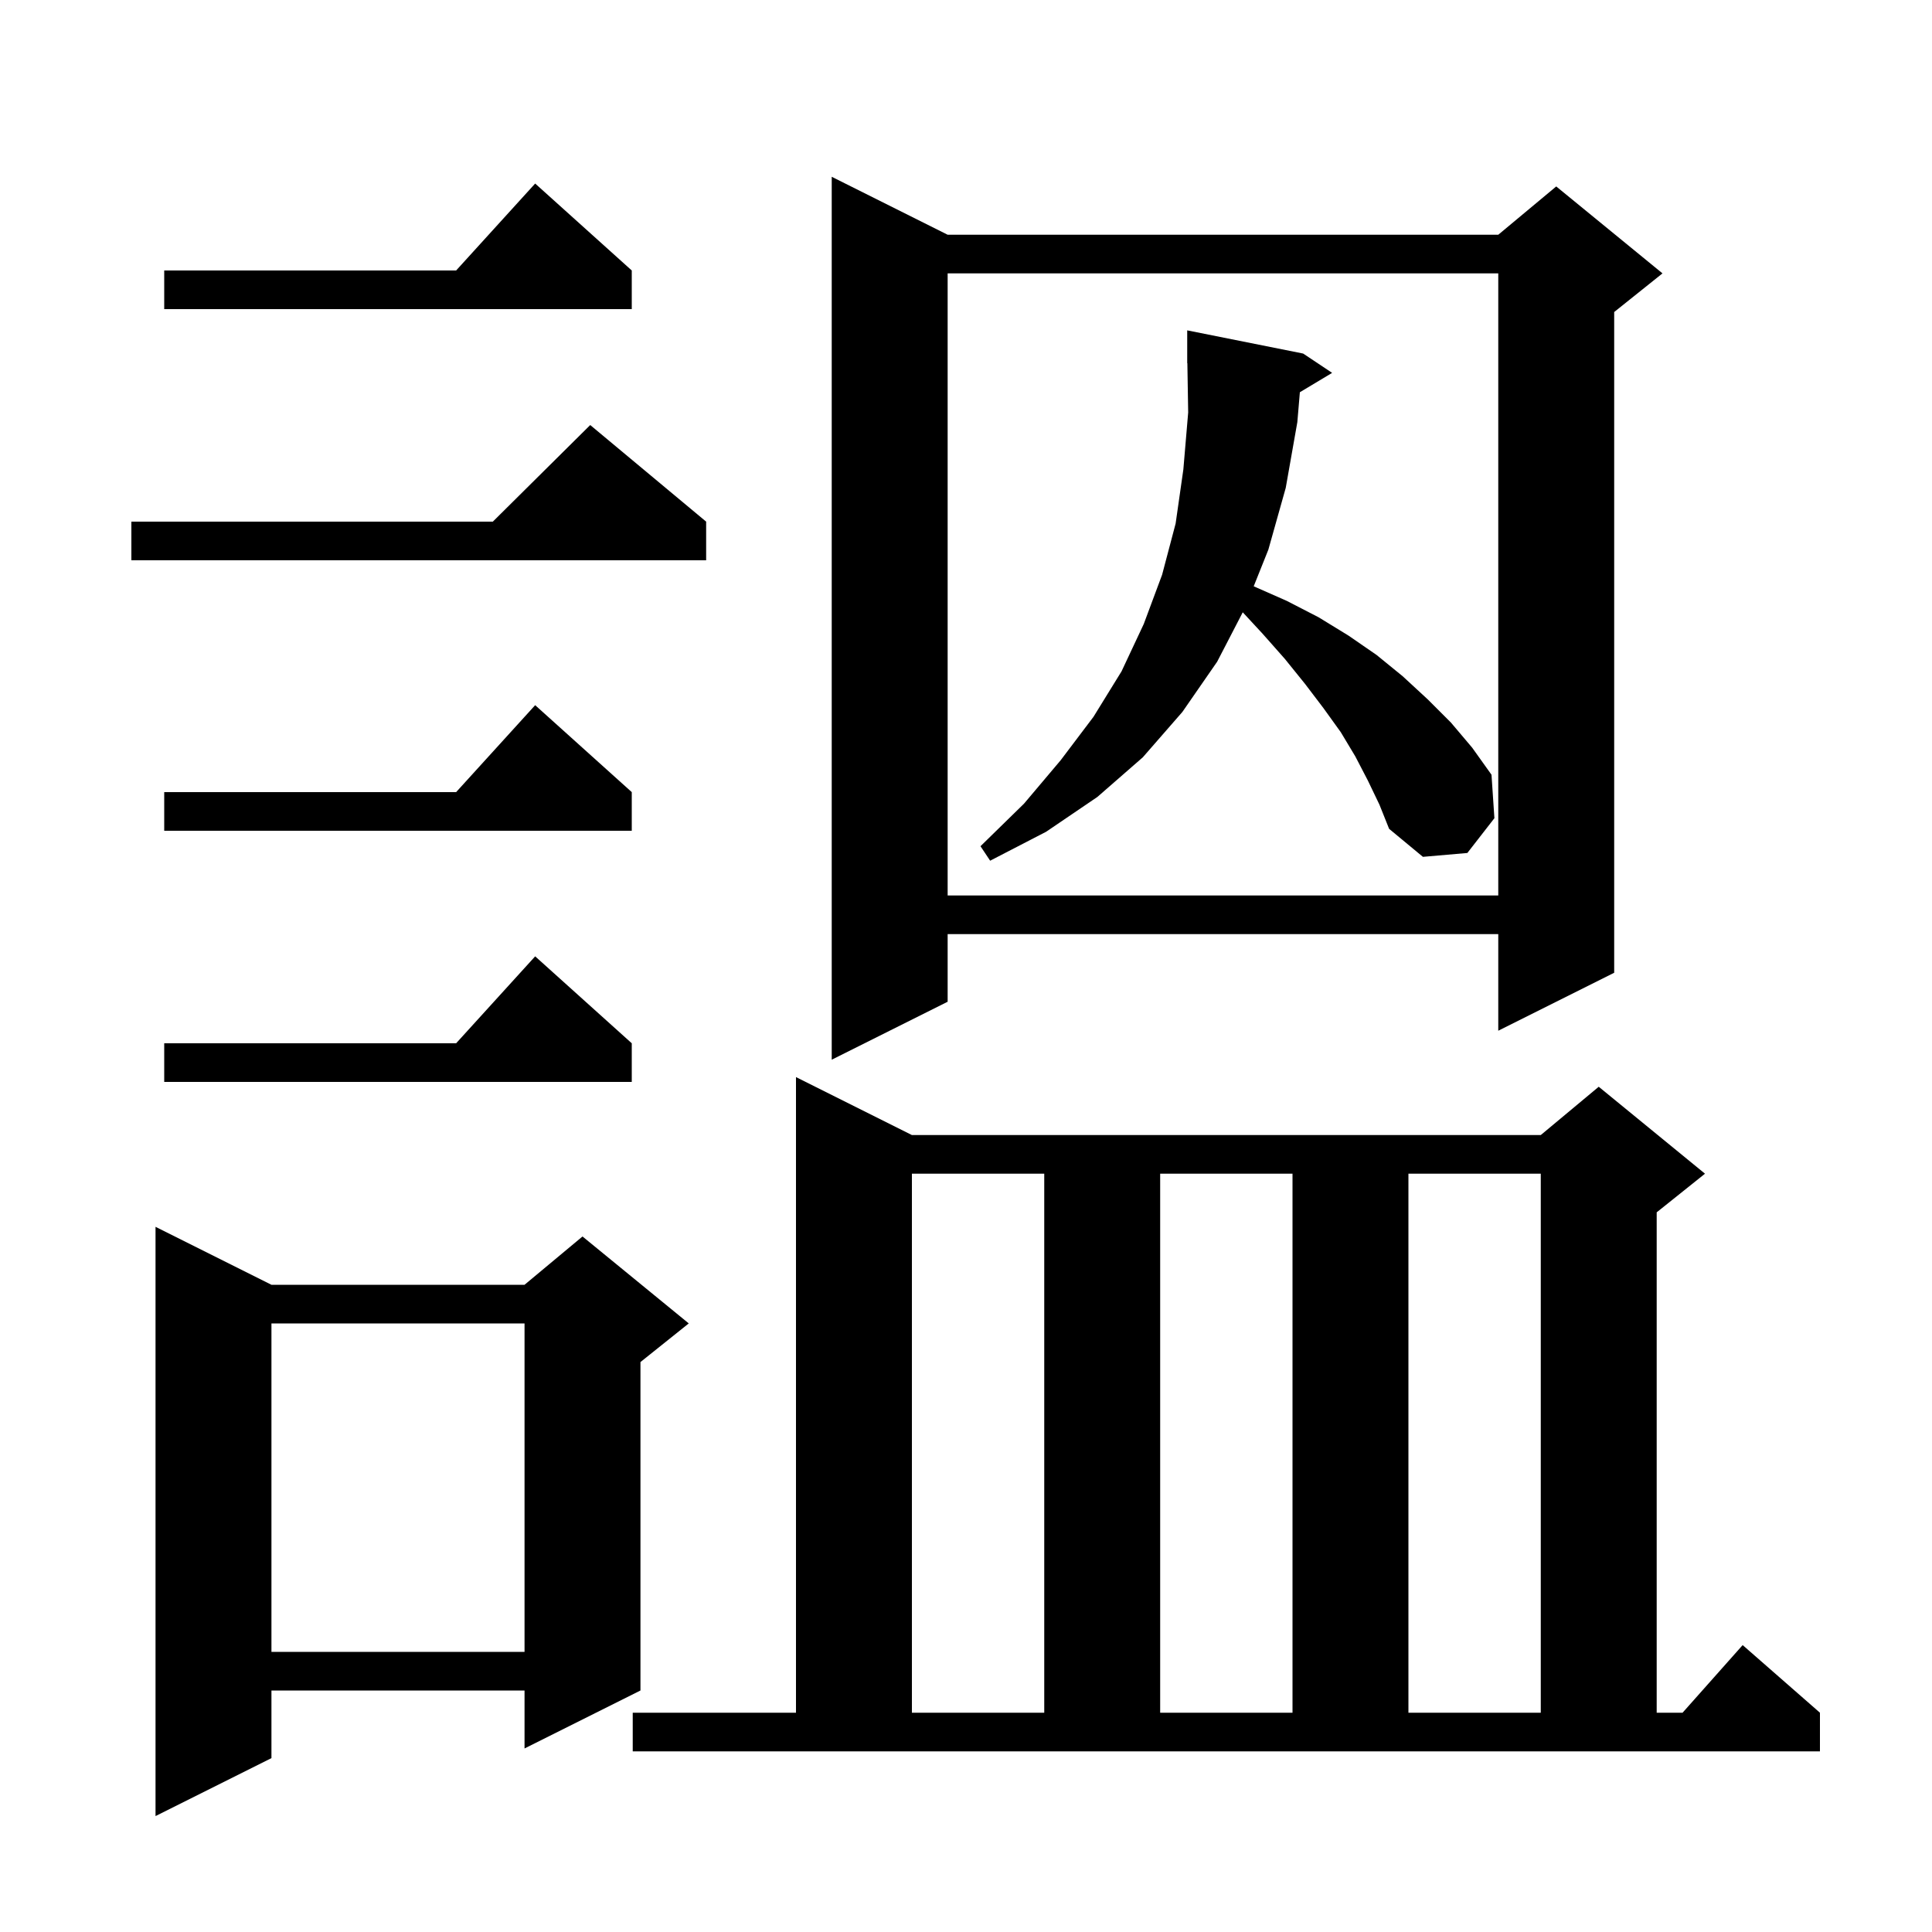
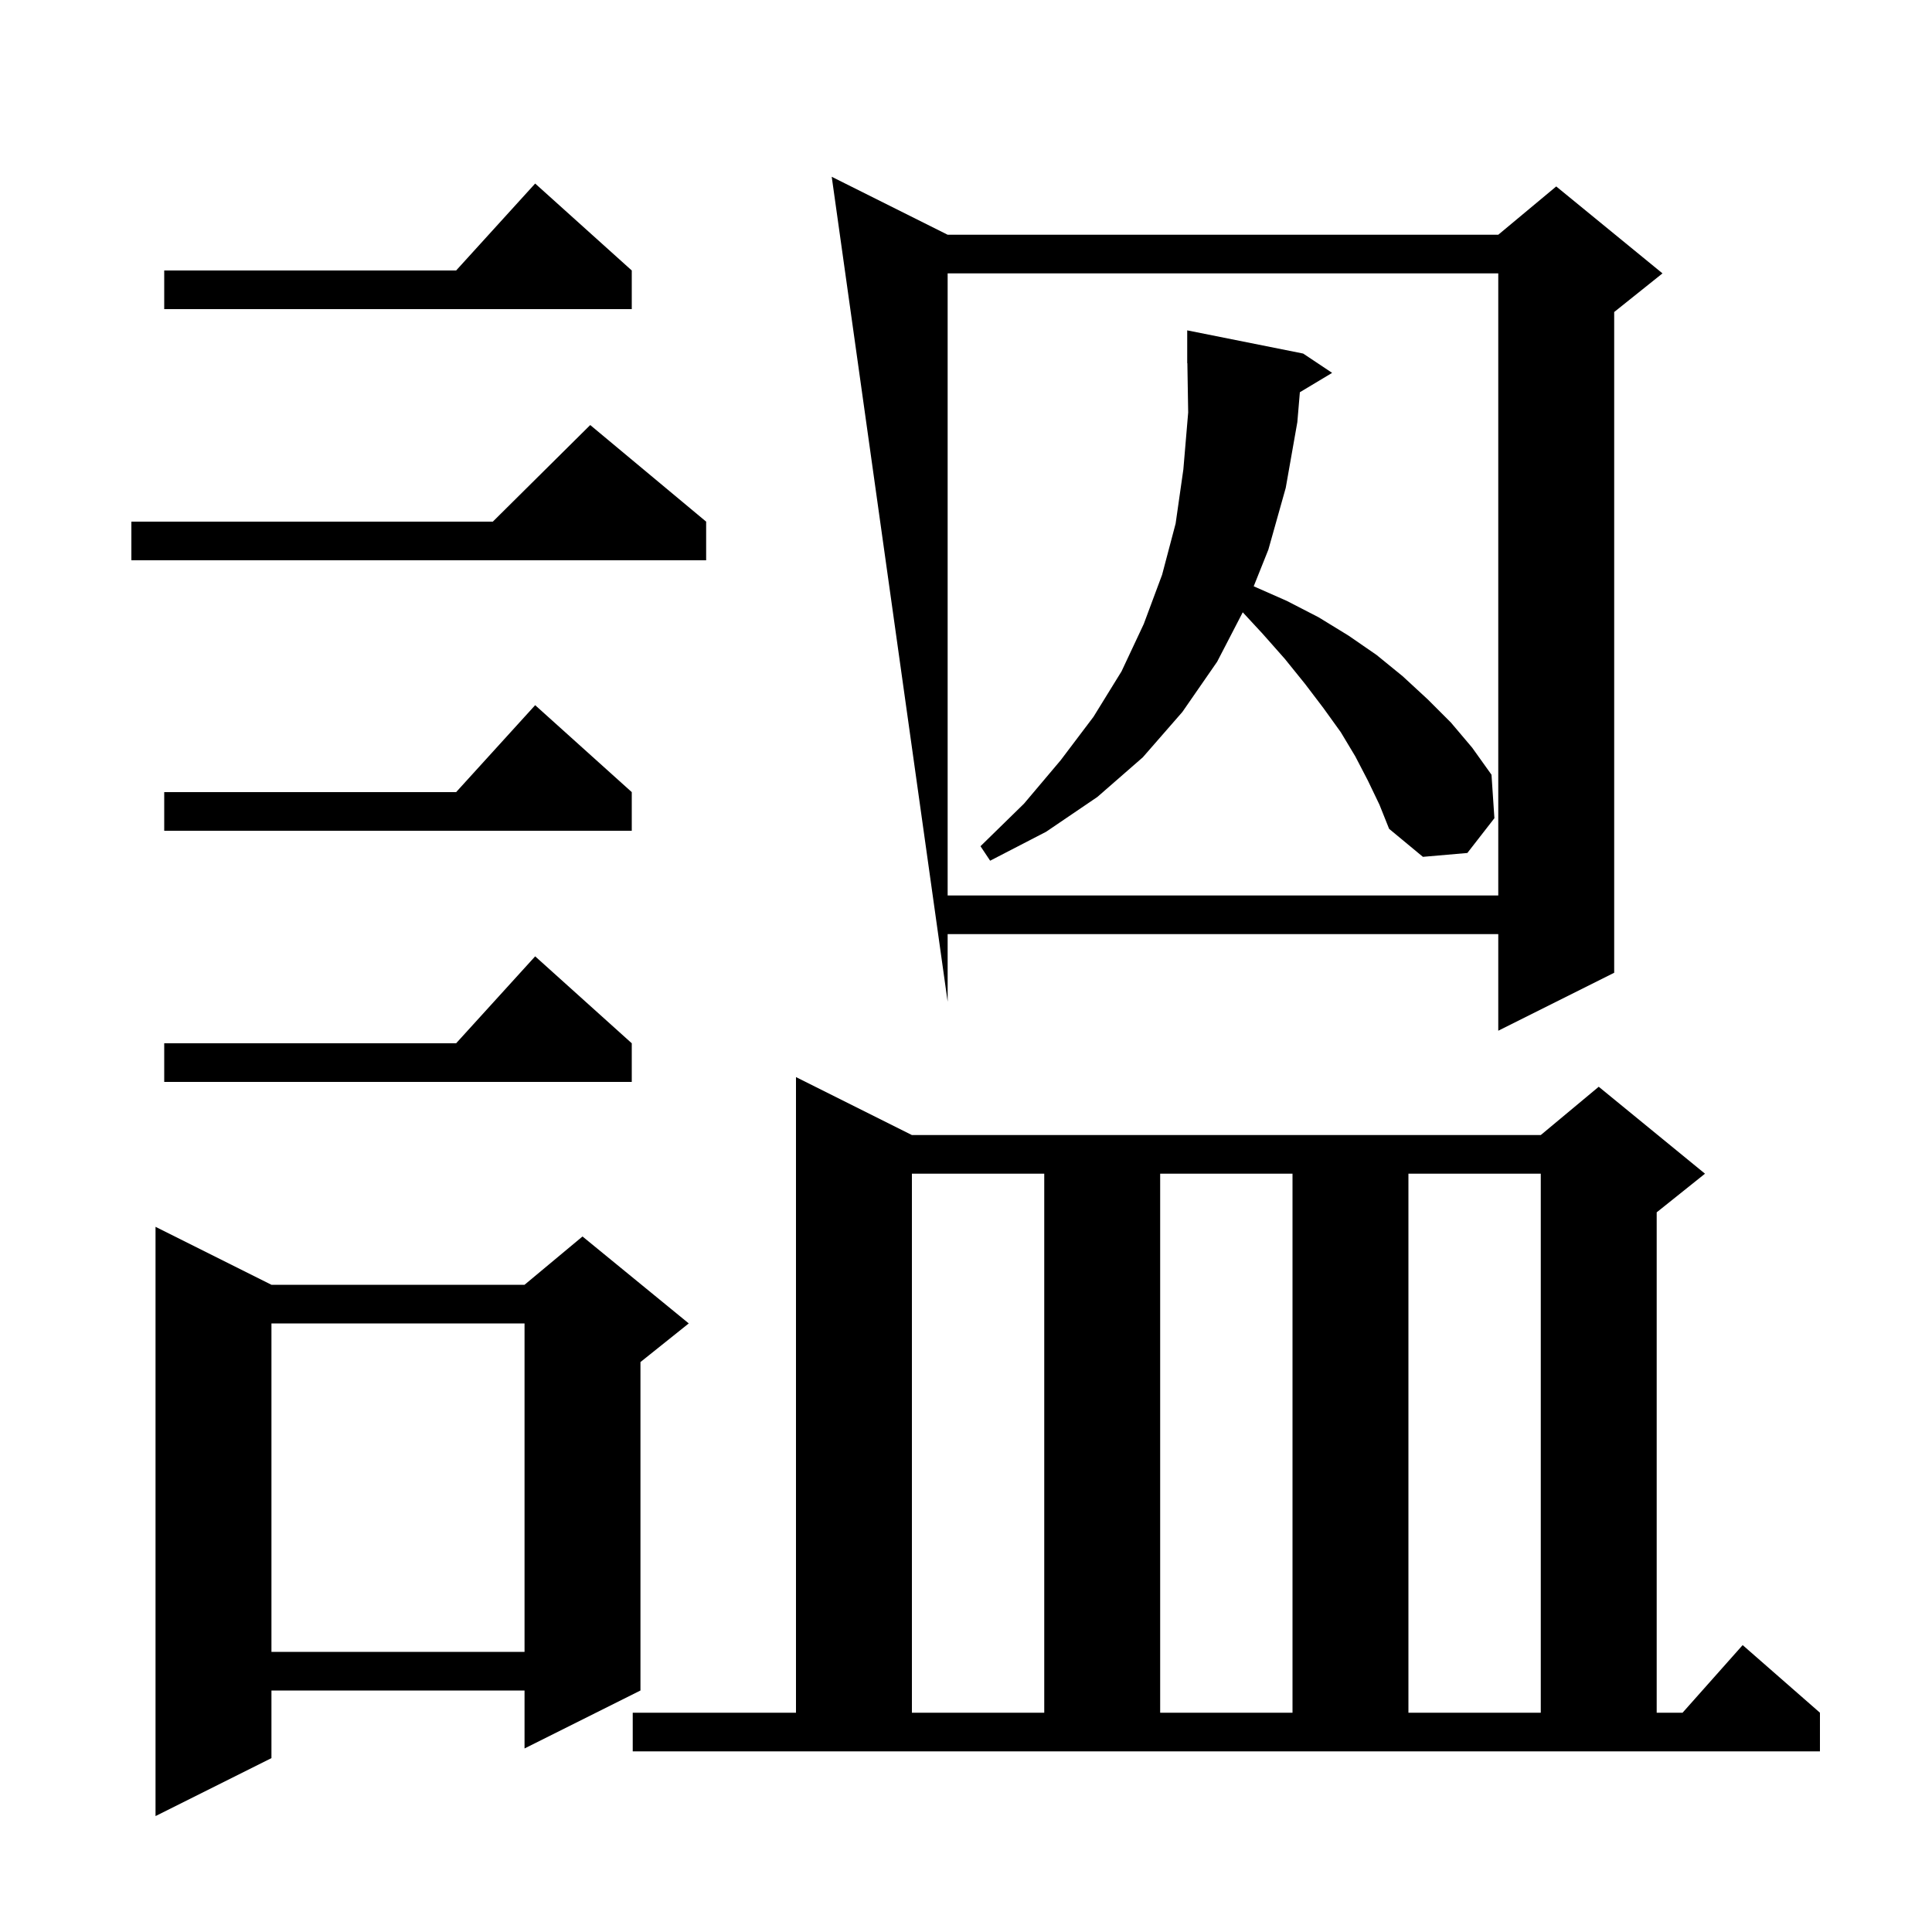
<svg xmlns="http://www.w3.org/2000/svg" version="1.1" baseProfile="full" viewBox="0 0 200 200" width="200" height="200">
  <g fill="currentColor">
-     <path d="M 28.1 133.0 L 54.3 133.0 L 60.3 128.0 L 71.3 137.0 L 66.3 141.0 L 66.3 175.0 L 54.3 181.0 L 54.3 175.0 L 28.1 175.0 L 28.1 182.0 L 16.1 188.0 L 16.1 127.0 Z M 65.5 177.3 L 82.4 177.3 L 82.4 111.5 L 94.4 117.5 L 159.5 117.5 L 165.5 112.5 L 176.5 121.5 L 171.5 125.5 L 171.5 177.3 L 174.178 177.3 L 180.4 170.3 L 188.4 177.3 L 188.4 181.3 L 65.5 181.3 Z M 94.4 121.5 L 94.4 177.3 L 108.1 177.3 L 108.1 121.5 Z M 120.1 121.5 L 120.1 177.3 L 133.8 177.3 L 133.8 121.5 Z M 145.8 121.5 L 145.8 177.3 L 159.5 177.3 L 159.5 121.5 Z M 28.1 137.0 L 28.1 171.0 L 54.3 171.0 L 54.3 137.0 Z M 65.4 108.0 L 65.4 112.0 L 17.0 112.0 L 17.0 108.0 L 47.218 108.0 L 55.4 99.0 Z M 98.1 24.3 L 155.1 24.3 L 161.1 19.3 L 172.1 28.3 L 167.1 32.3 L 167.1 100.7 L 155.1 106.7 L 155.1 96.7 L 98.1 96.7 L 98.1 103.7 L 86.1 109.7 L 86.1 18.3 Z M 98.1 28.3 L 98.1 92.7 L 155.1 92.7 L 155.1 28.3 Z M 134.562 40.603 L 134.3 43.7 L 133.1 50.5 L 131.3 56.9 L 129.783 60.692 L 129.8 60.7 L 133.2 62.2 L 136.5 63.9 L 139.6 65.8 L 142.5 67.8 L 145.2 70.0 L 147.8 72.4 L 150.2 74.8 L 152.4 77.4 L 154.4 80.2 L 154.7 84.7 L 151.9 88.3 L 147.3 88.7 L 143.8 85.8 L 142.8 83.3 L 141.6 80.8 L 140.3 78.3 L 138.8 75.8 L 137.0 73.3 L 135.1 70.8 L 133.0 68.2 L 130.7 65.6 L 128.649 63.385 L 126.0 68.5 L 122.4 73.7 L 118.3 78.4 L 113.6 82.5 L 108.3 86.1 L 102.5 89.1 L 101.5 87.6 L 106.0 83.2 L 109.8 78.7 L 113.2 74.2 L 116.1 69.5 L 118.4 64.6 L 120.3 59.5 L 121.7 54.2 L 122.5 48.6 L 123.0 42.7 L 122.916 37.599 L 122.9 37.6 L 122.9 34.2 L 134.9 36.6 L 137.9 38.6 Z M 65.4 82.0 L 65.4 86.0 L 17.0 86.0 L 17.0 82.0 L 47.218 82.0 L 55.4 73.0 Z M 73.1 54.0 L 73.1 58.0 L 13.6 58.0 L 13.6 54.0 L 51.017 54.0 L 61.1 44.0 Z M 65.4 28.0 L 65.4 32.0 L 17.0 32.0 L 17.0 28.0 L 47.218 28.0 L 55.4 19.0 Z " />
+     <path d="M 28.1 133.0 L 54.3 133.0 L 60.3 128.0 L 71.3 137.0 L 66.3 141.0 L 66.3 175.0 L 54.3 181.0 L 54.3 175.0 L 28.1 175.0 L 28.1 182.0 L 16.1 188.0 L 16.1 127.0 Z M 65.5 177.3 L 82.4 177.3 L 82.4 111.5 L 94.4 117.5 L 159.5 117.5 L 165.5 112.5 L 176.5 121.5 L 171.5 125.5 L 171.5 177.3 L 174.178 177.3 L 180.4 170.3 L 188.4 177.3 L 188.4 181.3 L 65.5 181.3 Z M 94.4 121.5 L 94.4 177.3 L 108.1 177.3 L 108.1 121.5 Z M 120.1 121.5 L 120.1 177.3 L 133.8 177.3 L 133.8 121.5 Z M 145.8 121.5 L 145.8 177.3 L 159.5 177.3 L 159.5 121.5 Z M 28.1 137.0 L 28.1 171.0 L 54.3 171.0 L 54.3 137.0 Z M 65.4 108.0 L 65.4 112.0 L 17.0 112.0 L 17.0 108.0 L 47.218 108.0 L 55.4 99.0 Z M 98.1 24.3 L 155.1 24.3 L 161.1 19.3 L 172.1 28.3 L 167.1 32.3 L 167.1 100.7 L 155.1 106.7 L 155.1 96.7 L 98.1 96.7 L 98.1 103.7 L 86.1 18.3 Z M 98.1 28.3 L 98.1 92.7 L 155.1 92.7 L 155.1 28.3 Z M 134.562 40.603 L 134.3 43.7 L 133.1 50.5 L 131.3 56.9 L 129.783 60.692 L 129.8 60.7 L 133.2 62.2 L 136.5 63.9 L 139.6 65.8 L 142.5 67.8 L 145.2 70.0 L 147.8 72.4 L 150.2 74.8 L 152.4 77.4 L 154.4 80.2 L 154.7 84.7 L 151.9 88.3 L 147.3 88.7 L 143.8 85.8 L 142.8 83.3 L 141.6 80.8 L 140.3 78.3 L 138.8 75.8 L 137.0 73.3 L 135.1 70.8 L 133.0 68.2 L 130.7 65.6 L 128.649 63.385 L 126.0 68.5 L 122.4 73.7 L 118.3 78.4 L 113.6 82.5 L 108.3 86.1 L 102.5 89.1 L 101.5 87.6 L 106.0 83.2 L 109.8 78.7 L 113.2 74.2 L 116.1 69.5 L 118.4 64.6 L 120.3 59.5 L 121.7 54.2 L 122.5 48.6 L 123.0 42.7 L 122.916 37.599 L 122.9 37.6 L 122.9 34.2 L 134.9 36.6 L 137.9 38.6 Z M 65.4 82.0 L 65.4 86.0 L 17.0 86.0 L 17.0 82.0 L 47.218 82.0 L 55.4 73.0 Z M 73.1 54.0 L 73.1 58.0 L 13.6 58.0 L 13.6 54.0 L 51.017 54.0 L 61.1 44.0 Z M 65.4 28.0 L 65.4 32.0 L 17.0 32.0 L 17.0 28.0 L 47.218 28.0 L 55.4 19.0 Z " />
  </g>
</svg>